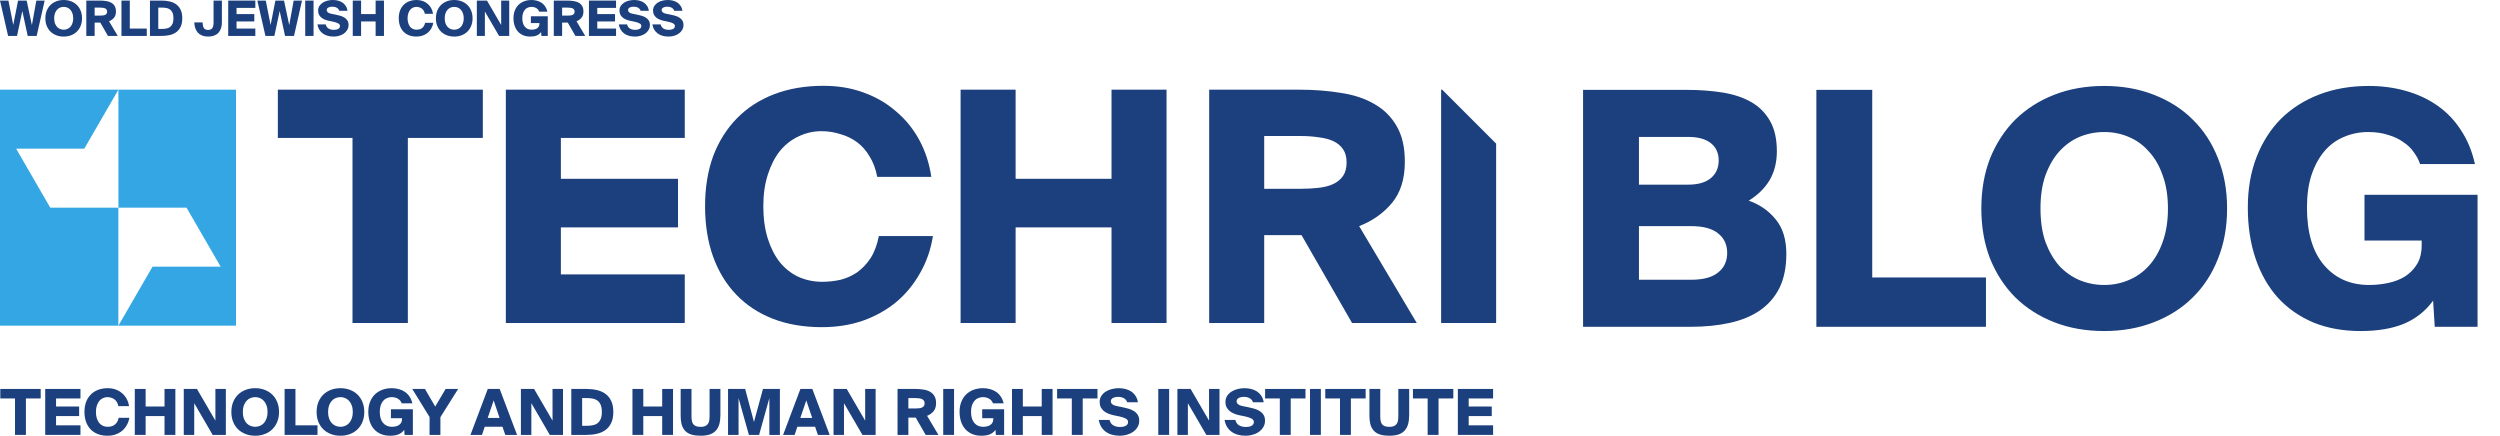
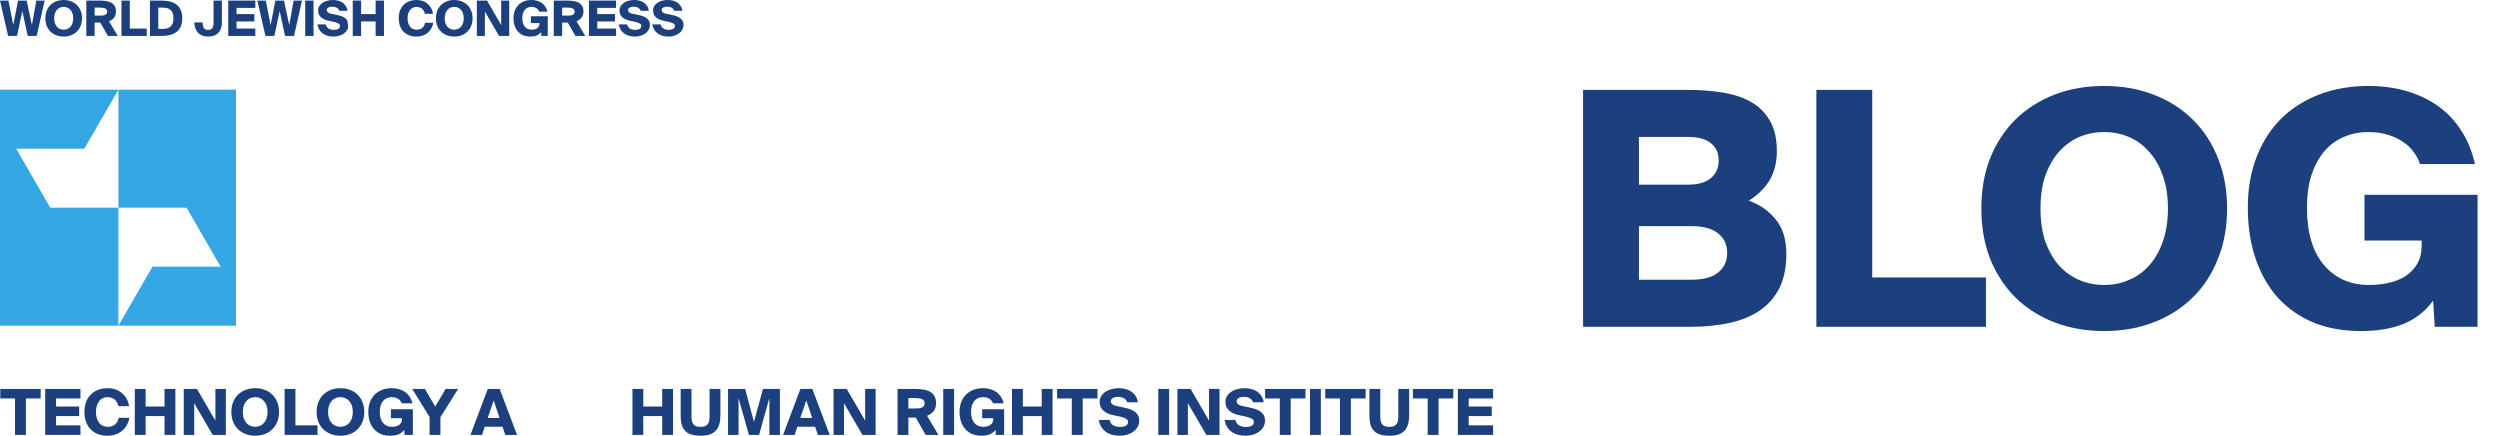
<svg xmlns="http://www.w3.org/2000/svg" width="459" height="80" viewBox="0 0 459 80" fill="none">
  <path d="M123.785 1.988C123.708 1.743 123.556 1.555 123.329 1.423C123.108 1.292 122.833 1.227 122.505 1.227C122.207 1.227 121.959 1.28 121.762 1.388C121.571 1.495 121.475 1.65 121.475 1.853C121.475 2.014 121.544 2.152 121.681 2.265C121.819 2.378 122.001 2.459 122.228 2.507L123.114 2.686C123.376 2.74 123.648 2.805 123.929 2.883C124.209 2.96 124.463 3.068 124.69 3.205C124.922 3.342 125.113 3.521 125.263 3.742C125.412 3.963 125.486 4.244 125.486 4.584C125.486 4.924 125.406 5.228 125.245 5.497C125.089 5.76 124.884 5.981 124.627 6.16C124.376 6.339 124.087 6.476 123.758 6.571C123.436 6.667 123.105 6.715 122.765 6.715C121.929 6.715 121.252 6.521 120.732 6.133C120.213 5.739 119.894 5.19 119.774 4.485H121.296C121.38 4.826 121.55 5.076 121.807 5.237C122.069 5.399 122.401 5.479 122.801 5.479C122.932 5.479 123.063 5.467 123.194 5.443C123.326 5.419 123.445 5.381 123.553 5.327C123.66 5.273 123.747 5.202 123.812 5.112C123.878 5.023 123.911 4.909 123.911 4.772C123.911 4.563 123.797 4.402 123.57 4.288C123.35 4.169 123.06 4.071 122.702 3.993L121.914 3.832C121.652 3.778 121.398 3.703 121.153 3.608C120.908 3.513 120.694 3.39 120.509 3.241C120.324 3.092 120.174 2.913 120.061 2.704C119.953 2.489 119.9 2.235 119.9 1.943C119.9 1.615 119.98 1.328 120.142 1.083C120.303 0.839 120.512 0.636 120.768 0.475C121.025 0.313 121.314 0.194 121.637 0.116C121.959 0.039 122.278 0 122.595 0C122.911 0 123.218 0.036 123.517 0.107C123.821 0.179 124.096 0.295 124.34 0.457C124.585 0.618 124.791 0.824 124.958 1.074C125.131 1.325 125.245 1.629 125.298 1.988H123.785Z" fill="#1C407D" />
  <path d="M117.622 1.988C117.545 1.743 117.392 1.555 117.166 1.423C116.945 1.292 116.67 1.227 116.342 1.227C116.043 1.227 115.796 1.28 115.599 1.388C115.408 1.495 115.312 1.65 115.312 1.853C115.312 2.014 115.381 2.152 115.518 2.265C115.655 2.378 115.838 2.459 116.064 2.507L116.951 2.686C117.213 2.74 117.485 2.805 117.765 2.883C118.046 2.96 118.3 3.068 118.526 3.205C118.759 3.342 118.95 3.521 119.099 3.742C119.249 3.963 119.323 4.244 119.323 4.584C119.323 4.924 119.243 5.228 119.081 5.497C118.926 5.76 118.72 5.981 118.464 6.16C118.213 6.339 117.924 6.476 117.595 6.571C117.273 6.667 116.942 6.715 116.602 6.715C115.766 6.715 115.088 6.521 114.569 6.133C114.05 5.739 113.731 5.19 113.611 4.485H115.133C115.217 4.826 115.387 5.076 115.644 5.237C115.906 5.399 116.237 5.479 116.637 5.479C116.769 5.479 116.9 5.467 117.031 5.443C117.163 5.419 117.282 5.381 117.389 5.327C117.497 5.273 117.583 5.202 117.649 5.112C117.715 5.023 117.747 4.909 117.747 4.772C117.747 4.563 117.634 4.402 117.407 4.288C117.186 4.169 116.897 4.071 116.539 3.993L115.751 3.832C115.488 3.778 115.235 3.703 114.99 3.608C114.745 3.513 114.53 3.39 114.345 3.241C114.16 3.092 114.011 2.913 113.898 2.704C113.79 2.489 113.737 2.235 113.737 1.943C113.737 1.615 113.817 1.328 113.978 1.083C114.139 0.839 114.348 0.636 114.605 0.475C114.862 0.313 115.151 0.194 115.473 0.116C115.796 0.039 116.115 0 116.431 0C116.748 0 117.055 0.036 117.354 0.107C117.658 0.179 117.933 0.295 118.177 0.457C118.422 0.618 118.628 0.824 118.795 1.074C118.968 1.325 119.081 1.629 119.135 1.988H117.622Z" fill="#1C407D" />
  <path d="M108.129 0.107H113.107V1.45H109.66V2.587H112.919V3.939H109.66V5.246H113.107V6.598H108.129V0.107Z" fill="#1C407D" />
  <path d="M104.245 4.154H103.206V6.598H101.675V0.107H104.173C104.591 0.107 104.979 0.137 105.337 0.197C105.701 0.251 106.015 0.355 106.277 0.51C106.54 0.66 106.746 0.865 106.895 1.128C107.044 1.385 107.119 1.713 107.119 2.113C107.119 2.59 106.999 2.972 106.761 3.259C106.522 3.545 106.218 3.76 105.848 3.903L107.45 6.598H105.651L104.245 4.154ZM103.206 1.397V2.865H104.218C104.397 2.865 104.564 2.856 104.719 2.838C104.881 2.82 105.018 2.784 105.131 2.731C105.245 2.677 105.334 2.602 105.4 2.507C105.466 2.411 105.498 2.286 105.498 2.131C105.498 1.982 105.466 1.859 105.4 1.764C105.334 1.668 105.245 1.594 105.131 1.54C105.018 1.486 104.881 1.45 104.719 1.432C104.564 1.409 104.397 1.397 104.218 1.397H103.206Z" fill="#1C407D" />
  <path d="M97.588 0C97.946 0 98.283 0.045 98.6 0.134C98.922 0.224 99.211 0.358 99.468 0.537C99.725 0.716 99.939 0.94 100.113 1.209C100.292 1.477 100.42 1.788 100.498 2.14H98.993C98.958 2.026 98.901 1.919 98.823 1.817C98.752 1.71 98.656 1.617 98.537 1.54C98.423 1.456 98.286 1.391 98.125 1.343C97.964 1.289 97.779 1.262 97.57 1.262C97.337 1.262 97.116 1.307 96.907 1.397C96.704 1.48 96.528 1.609 96.379 1.782C96.23 1.955 96.111 2.173 96.021 2.435C95.938 2.692 95.896 2.99 95.896 3.33C95.896 4.017 96.051 4.542 96.361 4.906C96.672 5.27 97.084 5.452 97.597 5.452C97.776 5.452 97.949 5.434 98.116 5.399C98.289 5.363 98.444 5.303 98.582 5.22C98.719 5.13 98.829 5.017 98.913 4.879C98.996 4.742 99.038 4.569 99.038 4.36V4.235H97.472V2.981H100.569V6.598H99.396L99.352 5.882C99.143 6.169 98.874 6.38 98.546 6.518C98.224 6.649 97.83 6.715 97.364 6.715C96.886 6.715 96.457 6.637 96.075 6.482C95.693 6.321 95.368 6.094 95.099 5.801C94.836 5.509 94.633 5.154 94.49 4.736C94.347 4.318 94.275 3.85 94.275 3.33C94.275 2.817 94.356 2.355 94.517 1.943C94.678 1.531 94.902 1.182 95.189 0.895C95.481 0.609 95.83 0.388 96.236 0.233C96.642 0.078 97.093 0 97.588 0Z" fill="#1C407D" />
  <path d="M91.63 6.598L89.025 2.122V6.598H87.548V0.107H89.41L92.015 4.584V0.107H93.493V6.598H91.63Z" fill="#1C407D" />
  <path d="M81.651 3.357C81.651 3.703 81.696 4.008 81.785 4.271C81.881 4.527 82.006 4.745 82.161 4.924C82.322 5.097 82.507 5.228 82.716 5.318C82.931 5.408 83.158 5.452 83.397 5.452C83.635 5.452 83.859 5.408 84.068 5.318C84.283 5.228 84.468 5.097 84.623 4.924C84.784 4.745 84.91 4.527 84.999 4.271C85.095 4.008 85.143 3.703 85.143 3.357C85.143 3.011 85.095 2.71 84.999 2.453C84.91 2.19 84.784 1.973 84.623 1.8C84.468 1.62 84.283 1.486 84.068 1.397C83.859 1.307 83.635 1.262 83.397 1.262C83.158 1.262 82.931 1.307 82.716 1.397C82.507 1.486 82.322 1.62 82.161 1.8C82.006 1.973 81.881 2.19 81.785 2.453C81.696 2.71 81.651 3.011 81.651 3.357ZM86.763 3.357C86.763 3.865 86.68 4.324 86.512 4.736C86.351 5.148 86.121 5.5 85.823 5.792C85.531 6.085 85.175 6.312 84.758 6.473C84.346 6.634 83.892 6.715 83.397 6.715C82.895 6.715 82.439 6.634 82.027 6.473C81.615 6.312 81.26 6.085 80.962 5.792C80.669 5.5 80.439 5.148 80.272 4.736C80.111 4.324 80.031 3.865 80.031 3.357C80.031 2.85 80.111 2.39 80.272 1.979C80.439 1.567 80.669 1.215 80.962 0.922C81.26 0.63 81.615 0.403 82.027 0.242C82.439 0.081 82.895 0 83.397 0C83.892 0 84.346 0.081 84.758 0.242C85.175 0.403 85.531 0.63 85.823 0.922C86.121 1.215 86.351 1.567 86.512 1.979C86.68 2.39 86.763 2.85 86.763 3.357Z" fill="#1C407D" />
  <path d="M79.55 4.181C79.491 4.557 79.371 4.9 79.192 5.211C79.019 5.521 78.799 5.79 78.53 6.016C78.261 6.237 77.951 6.41 77.599 6.536C77.253 6.655 76.874 6.715 76.462 6.715C75.954 6.715 75.501 6.637 75.101 6.482C74.701 6.327 74.361 6.103 74.08 5.81C73.8 5.518 73.585 5.166 73.436 4.754C73.287 4.336 73.212 3.868 73.212 3.348C73.212 2.835 73.287 2.373 73.436 1.961C73.591 1.549 73.812 1.197 74.098 0.904C74.385 0.612 74.731 0.388 75.137 0.233C75.543 0.078 75.999 0 76.507 0C76.912 0 77.285 0.063 77.626 0.188C77.972 0.313 78.273 0.489 78.53 0.716C78.793 0.937 79.007 1.203 79.174 1.513C79.342 1.823 79.452 2.164 79.506 2.534H78.002C77.96 2.313 77.888 2.122 77.787 1.961C77.691 1.8 77.575 1.668 77.438 1.567C77.3 1.465 77.145 1.391 76.972 1.343C76.805 1.289 76.632 1.262 76.453 1.262C76.226 1.262 76.014 1.31 75.817 1.406C75.62 1.495 75.447 1.629 75.298 1.808C75.155 1.988 75.041 2.208 74.958 2.471C74.874 2.728 74.832 3.02 74.832 3.348C74.832 3.689 74.874 3.99 74.958 4.253C75.041 4.515 75.155 4.736 75.298 4.915C75.447 5.094 75.62 5.228 75.817 5.318C76.02 5.408 76.238 5.452 76.471 5.452C76.638 5.452 76.805 5.434 76.972 5.399C77.139 5.357 77.294 5.288 77.438 5.193C77.581 5.091 77.706 4.96 77.814 4.799C77.921 4.632 77.999 4.426 78.046 4.181H79.55Z" fill="#1C407D" />
  <path d="M70.496 0.107V6.598H68.965V3.939H66.297V6.598H64.766V0.107H66.297V2.587H68.965V0.107H70.496Z" fill="#1C407D" />
-   <path d="M62.292 1.988C62.215 1.743 62.062 1.555 61.836 1.423C61.615 1.292 61.34 1.227 61.012 1.227C60.714 1.227 60.466 1.28 60.269 1.388C60.078 1.495 59.982 1.65 59.982 1.853C59.982 2.014 60.051 2.152 60.188 2.265C60.325 2.378 60.508 2.459 60.734 2.507L61.621 2.686C61.883 2.74 62.155 2.805 62.435 2.883C62.716 2.96 62.97 3.068 63.196 3.205C63.429 3.342 63.62 3.521 63.769 3.742C63.919 3.963 63.993 4.244 63.993 4.584C63.993 4.924 63.913 5.228 63.752 5.497C63.596 5.76 63.39 5.981 63.134 6.16C62.883 6.339 62.594 6.476 62.265 6.571C61.943 6.667 61.612 6.715 61.272 6.715C60.436 6.715 59.758 6.521 59.239 6.133C58.72 5.739 58.401 5.19 58.281 4.485H59.803C59.887 4.826 60.057 5.076 60.314 5.237C60.576 5.399 60.907 5.479 61.307 5.479C61.439 5.479 61.57 5.467 61.701 5.443C61.833 5.419 61.952 5.381 62.059 5.327C62.167 5.273 62.253 5.202 62.319 5.112C62.385 5.023 62.417 4.909 62.417 4.772C62.417 4.563 62.304 4.402 62.077 4.288C61.856 4.169 61.567 4.071 61.209 3.993L60.421 3.832C60.158 3.778 59.905 3.703 59.66 3.608C59.415 3.513 59.2 3.39 59.015 3.241C58.83 3.092 58.681 2.913 58.568 2.704C58.46 2.489 58.407 2.235 58.407 1.943C58.407 1.615 58.487 1.328 58.648 1.083C58.809 0.839 59.018 0.636 59.275 0.475C59.532 0.313 59.821 0.194 60.144 0.116C60.466 0.039 60.785 0 61.102 0C61.418 0 61.725 0.036 62.024 0.107C62.328 0.179 62.602 0.295 62.847 0.457C63.092 0.618 63.298 0.824 63.465 1.074C63.638 1.325 63.752 1.629 63.805 1.988H62.292Z" fill="#1C407D" />
+   <path d="M62.292 1.988C62.215 1.743 62.062 1.555 61.836 1.423C61.615 1.292 61.34 1.227 61.012 1.227C60.714 1.227 60.466 1.28 60.269 1.388C60.078 1.495 59.982 1.65 59.982 1.853C59.982 2.014 60.051 2.152 60.188 2.265C60.325 2.378 60.508 2.459 60.734 2.507L61.621 2.686C61.883 2.74 62.155 2.805 62.435 2.883C62.716 2.96 62.97 3.068 63.196 3.205C63.429 3.342 63.62 3.521 63.769 3.742C63.993 4.924 63.913 5.228 63.752 5.497C63.596 5.76 63.39 5.981 63.134 6.16C62.883 6.339 62.594 6.476 62.265 6.571C61.943 6.667 61.612 6.715 61.272 6.715C60.436 6.715 59.758 6.521 59.239 6.133C58.72 5.739 58.401 5.19 58.281 4.485H59.803C59.887 4.826 60.057 5.076 60.314 5.237C60.576 5.399 60.907 5.479 61.307 5.479C61.439 5.479 61.57 5.467 61.701 5.443C61.833 5.419 61.952 5.381 62.059 5.327C62.167 5.273 62.253 5.202 62.319 5.112C62.385 5.023 62.417 4.909 62.417 4.772C62.417 4.563 62.304 4.402 62.077 4.288C61.856 4.169 61.567 4.071 61.209 3.993L60.421 3.832C60.158 3.778 59.905 3.703 59.66 3.608C59.415 3.513 59.2 3.39 59.015 3.241C58.83 3.092 58.681 2.913 58.568 2.704C58.46 2.489 58.407 2.235 58.407 1.943C58.407 1.615 58.487 1.328 58.648 1.083C58.809 0.839 59.018 0.636 59.275 0.475C59.532 0.313 59.821 0.194 60.144 0.116C60.466 0.039 60.785 0 61.102 0C61.418 0 61.725 0.036 62.024 0.107C62.328 0.179 62.602 0.295 62.847 0.457C63.092 0.618 63.298 0.824 63.465 1.074C63.638 1.325 63.752 1.629 63.805 1.988H62.292Z" fill="#1C407D" />
  <path d="M57.568 6.598H56.037V0.107H57.568V6.598Z" fill="#1C407D" />
  <path d="M53.103 4.611L53.918 0.107H55.449L53.981 6.598H52.334L51.349 2.023L50.373 6.598H48.734L47.248 0.107H48.797L49.684 4.593L50.561 0.107H52.145L53.103 4.611Z" fill="#1C407D" />
  <path d="M41.901 0.107H46.879V1.45H43.432V2.587H46.691V3.939H43.432V5.246H46.879V6.598H41.901V0.107Z" fill="#1C407D" />
  <path d="M39.209 0.107H40.74V4.118C40.74 4.924 40.525 5.56 40.096 6.025C39.666 6.485 39.036 6.715 38.206 6.715C37.789 6.715 37.422 6.652 37.105 6.527C36.795 6.395 36.535 6.216 36.326 5.989C36.117 5.757 35.959 5.482 35.852 5.166C35.744 4.843 35.685 4.494 35.673 4.118H37.204C37.216 4.638 37.302 4.999 37.463 5.202C37.63 5.399 37.878 5.497 38.206 5.497C38.529 5.497 38.776 5.399 38.95 5.202C39.123 4.999 39.209 4.638 39.209 4.118V0.107Z" fill="#1C407D" />
  <path d="M31.846 3.348C31.846 2.919 31.786 2.575 31.667 2.319C31.547 2.062 31.389 1.865 31.192 1.728C30.995 1.591 30.765 1.501 30.503 1.459C30.246 1.418 29.977 1.397 29.697 1.397H29.061V5.309H29.697C29.977 5.309 30.246 5.288 30.503 5.246C30.765 5.205 30.995 5.115 31.192 4.978C31.389 4.835 31.547 4.635 31.667 4.378C31.786 4.121 31.846 3.778 31.846 3.348ZM29.67 0.107C30.201 0.107 30.697 0.161 31.156 0.269C31.622 0.376 32.025 0.555 32.365 0.806C32.705 1.056 32.974 1.391 33.171 1.808C33.368 2.22 33.466 2.734 33.466 3.348C33.466 3.969 33.368 4.488 33.171 4.906C32.974 5.318 32.705 5.649 32.365 5.9C32.025 6.151 31.622 6.33 31.156 6.437C30.697 6.545 30.201 6.598 29.67 6.598H27.53V0.107H29.67Z" fill="#1C407D" />
  <path d="M23.831 5.246H26.947V6.598H22.3V0.107H23.831V5.246Z" fill="#1C407D" />
  <path d="M18.416 4.154H17.377V6.598H15.846V0.107H18.344C18.762 0.107 19.15 0.137 19.508 0.197C19.872 0.251 20.186 0.355 20.448 0.51C20.711 0.66 20.917 0.865 21.066 1.128C21.215 1.385 21.29 1.713 21.29 2.113C21.29 2.59 21.17 2.972 20.932 3.259C20.693 3.545 20.389 3.76 20.018 3.903L21.621 6.598H19.821L18.416 4.154ZM17.377 1.397V2.865H18.389C18.568 2.865 18.735 2.856 18.89 2.838C19.052 2.82 19.189 2.784 19.302 2.731C19.416 2.677 19.505 2.602 19.571 2.507C19.636 2.411 19.669 2.286 19.669 2.131C19.669 1.982 19.636 1.859 19.571 1.764C19.505 1.668 19.416 1.594 19.302 1.54C19.189 1.486 19.052 1.45 18.89 1.432C18.735 1.409 18.568 1.397 18.389 1.397H17.377Z" fill="#1C407D" />
  <path d="M9.949 3.357C9.949 3.703 9.994 4.008 10.084 4.271C10.179 4.527 10.305 4.745 10.46 4.924C10.621 5.097 10.806 5.228 11.015 5.318C11.23 5.408 11.457 5.452 11.695 5.452C11.934 5.452 12.158 5.408 12.367 5.318C12.582 5.228 12.767 5.097 12.922 4.924C13.083 4.745 13.208 4.527 13.298 4.271C13.393 4.008 13.441 3.703 13.441 3.357C13.441 3.011 13.393 2.71 13.298 2.453C13.208 2.19 13.083 1.973 12.922 1.8C12.767 1.62 12.582 1.486 12.367 1.397C12.158 1.307 11.934 1.262 11.695 1.262C11.457 1.262 11.23 1.307 11.015 1.397C10.806 1.486 10.621 1.62 10.46 1.8C10.305 1.973 10.179 2.19 10.084 2.453C9.994 2.71 9.949 3.011 9.949 3.357ZM15.062 3.357C15.062 3.865 14.978 4.324 14.811 4.736C14.65 5.148 14.42 5.5 14.121 5.792C13.829 6.085 13.474 6.312 13.056 6.473C12.644 6.634 12.191 6.715 11.695 6.715C11.194 6.715 10.737 6.634 10.325 6.473C9.914 6.312 9.559 6.085 9.26 5.792C8.968 5.5 8.738 5.148 8.571 4.736C8.41 4.324 8.329 3.865 8.329 3.357C8.329 2.85 8.41 2.39 8.571 1.979C8.738 1.567 8.968 1.215 9.26 0.922C9.559 0.63 9.914 0.403 10.325 0.242C10.737 0.081 11.194 0 11.695 0C12.191 0 12.644 0.081 13.056 0.242C13.474 0.403 13.829 0.63 14.121 0.922C14.42 1.215 14.65 1.567 14.811 1.979C14.978 2.39 15.062 2.85 15.062 3.357Z" fill="#1C407D" />
  <path d="M5.855 4.611L6.67 0.107H8.201L6.733 6.598H5.085L4.1 2.023L3.125 6.598H1.486L0 0.107H1.549L2.435 4.593L3.313 0.107H4.897L5.855 4.611Z" fill="#1C407D" />
-   <path fill-rule="evenodd" clip-rule="evenodd" d="M264.786 16.463H264.588V59.3H274.691V26.368L264.786 16.463ZM171.282 43.347C170.889 45.829 170.101 48.094 168.919 50.142C167.777 52.19 166.319 53.963 164.547 55.46C162.774 56.917 160.726 58.059 158.402 58.887C156.117 59.674 153.616 60.068 150.898 60.068C147.55 60.068 144.556 59.556 141.917 58.532C139.278 57.508 137.033 56.031 135.181 54.101C133.33 52.171 131.912 49.847 130.927 47.129C129.943 44.371 129.45 41.279 129.45 37.852C129.45 34.465 129.943 31.412 130.927 28.694C131.951 25.976 133.409 23.652 135.3 21.722C137.19 19.792 139.475 18.315 142.154 17.291C144.832 16.267 147.845 15.754 151.194 15.754C153.872 15.754 156.334 16.168 158.579 16.995C160.864 17.822 162.853 18.984 164.547 20.481C166.28 21.939 167.698 23.692 168.801 25.74C169.904 27.788 170.633 30.033 170.987 32.475H161.061C160.785 31.018 160.312 29.758 159.643 28.694C159.012 27.631 158.244 26.764 157.338 26.094C156.432 25.425 155.408 24.932 154.266 24.617C153.163 24.263 152.021 24.085 150.839 24.085C149.342 24.085 147.944 24.401 146.644 25.031C145.344 25.622 144.202 26.508 143.217 27.69C142.272 28.871 141.523 30.329 140.972 32.062C140.42 33.756 140.145 35.686 140.145 37.852C140.145 40.097 140.42 42.087 140.972 43.82C141.523 45.553 142.272 47.011 143.217 48.192C144.202 49.374 145.344 50.26 146.644 50.851C147.983 51.442 149.421 51.737 150.957 51.737C152.06 51.737 153.163 51.619 154.266 51.383C155.369 51.107 156.393 50.654 157.338 50.024C158.284 49.354 159.111 48.488 159.82 47.424C160.529 46.321 161.041 44.962 161.356 43.347H171.282ZM51.012 25.326H64.72V59.3H74.882V25.326H88.649V16.463H51.012V25.326ZM125.723 16.463H92.871V59.3H125.723V50.378H102.975V41.752H124.482V32.83H102.975V25.326H125.723V16.463ZM214.178 59.3V16.463H204.075V32.83H186.467V16.463H176.364V59.3H186.467V41.752H204.075V59.3H214.178ZM238.962 43.17H232.108V59.3H222.005V16.463H238.49C241.247 16.463 243.807 16.66 246.171 17.054C248.573 17.409 250.641 18.098 252.375 19.122C254.108 20.107 255.467 21.466 256.451 23.199C257.436 24.893 257.929 27.059 257.929 29.698C257.929 32.85 257.141 35.371 255.565 37.261C253.99 39.152 251.981 40.57 249.538 41.516L260.115 59.3H248.239L238.962 43.17ZM232.108 24.972V34.662H238.785C239.967 34.662 241.07 34.603 242.094 34.484C243.157 34.366 244.063 34.13 244.812 33.775C245.56 33.421 246.151 32.928 246.584 32.298C247.017 31.668 247.234 30.841 247.234 29.817C247.234 28.832 247.017 28.024 246.584 27.394C246.151 26.764 245.56 26.272 244.812 25.917C244.063 25.563 243.157 25.326 242.094 25.208C241.07 25.05 239.967 24.972 238.785 24.972H232.108Z" fill="#1C407D" />
  <path fill-rule="evenodd" clip-rule="evenodd" d="M0 16.463H43.329V59.793H21.737L27.999 48.963L40.513 48.963L34.251 38.133L34.254 38.129H21.741V16.468L21.738 16.464L15.476 27.294H2.962L9.224 38.124L9.221 38.129H21.731V59.784L21.736 59.793H0V16.463Z" fill="#33A6E3" />
  <path d="M267.661 71.411H274.132V73.156H269.651V74.635H273.887V76.392H269.651V78.091H274.132V79.849H267.661V71.411Z" fill="#1C407D" />
  <path d="M262.115 73.156H259.415V71.411H266.829V73.156H264.117V79.849H262.115V73.156Z" fill="#1C407D" />
  <path d="M253.417 71.411V76.45C253.417 76.761 253.44 77.036 253.487 77.276C253.534 77.509 253.615 77.707 253.731 77.87C253.856 78.033 254.026 78.157 254.244 78.243C254.461 78.328 254.744 78.371 255.093 78.371C255.442 78.371 255.722 78.324 255.931 78.231C256.148 78.13 256.315 77.994 256.432 77.824C256.556 77.645 256.637 77.432 256.676 77.183C256.715 76.927 256.734 76.644 256.734 76.334V71.411H258.724V76.171C258.724 76.823 258.658 77.389 258.527 77.87C258.395 78.343 258.181 78.739 257.886 79.057C257.599 79.375 257.227 79.612 256.769 79.767C256.311 79.922 255.753 80 255.093 80C254.465 80 253.918 79.934 253.452 79.802C252.994 79.67 252.614 79.457 252.312 79.162C252.009 78.867 251.784 78.483 251.636 78.01C251.497 77.529 251.427 76.939 251.427 76.241V71.411H253.417Z" fill="#1C407D" />
  <path d="M246.021 73.156H243.321V71.411H250.735V73.156H248.023V79.849H246.021V73.156Z" fill="#1C407D" />
  <path d="M242.509 79.849H240.519V71.411H242.509V79.849Z" fill="#1C407D" />
  <path d="M234.974 73.156H232.273V71.411H239.687V73.156H236.975V79.849H234.974V73.156Z" fill="#1C407D" />
  <path d="M230.046 73.855C229.945 73.537 229.747 73.292 229.452 73.121C229.165 72.951 228.808 72.865 228.381 72.865C227.993 72.865 227.671 72.935 227.415 73.075C227.167 73.215 227.043 73.416 227.043 73.68C227.043 73.89 227.132 74.068 227.311 74.216C227.489 74.363 227.726 74.468 228.02 74.53L229.173 74.763C229.514 74.832 229.867 74.918 230.232 75.019C230.596 75.12 230.926 75.259 231.221 75.438C231.524 75.616 231.772 75.849 231.966 76.136C232.16 76.423 232.257 76.788 232.257 77.23C232.257 77.672 232.152 78.068 231.943 78.417C231.741 78.758 231.473 79.046 231.14 79.278C230.814 79.511 230.437 79.69 230.011 79.814C229.592 79.938 229.161 80 228.719 80C227.633 80 226.752 79.748 226.077 79.243C225.402 78.731 224.987 78.017 224.831 77.102H226.81C226.919 77.544 227.14 77.87 227.473 78.08C227.815 78.289 228.245 78.394 228.765 78.394C228.936 78.394 229.107 78.378 229.277 78.347C229.448 78.316 229.603 78.266 229.743 78.196C229.883 78.126 229.995 78.033 230.081 77.917C230.166 77.8 230.209 77.653 230.209 77.474C230.209 77.203 230.061 76.993 229.766 76.846C229.479 76.691 229.103 76.563 228.637 76.462L227.613 76.252C227.272 76.183 226.942 76.085 226.624 75.961C226.306 75.837 226.026 75.678 225.786 75.484C225.545 75.29 225.351 75.057 225.204 74.786C225.064 74.507 224.994 74.177 224.994 73.797C224.994 73.37 225.099 72.997 225.309 72.679C225.518 72.361 225.79 72.097 226.123 71.888C226.457 71.678 226.833 71.523 227.252 71.422C227.671 71.321 228.086 71.271 228.498 71.271C228.909 71.271 229.308 71.317 229.696 71.411C230.092 71.504 230.449 71.655 230.767 71.865C231.085 72.074 231.353 72.342 231.57 72.668C231.795 72.993 231.943 73.389 232.013 73.855H230.046Z" fill="#1C407D" />
  <path d="M221.48 79.849L218.094 74.029V79.849H216.173V71.411H218.594L221.981 77.23V71.411H223.901V79.849H221.48Z" fill="#1C407D" />
  <path d="M214.651 79.849H212.661V71.411H214.651V79.849Z" fill="#1C407D" />
  <path d="M206.95 73.855C206.849 73.537 206.651 73.292 206.356 73.121C206.069 72.951 205.712 72.865 205.286 72.865C204.898 72.865 204.576 72.935 204.32 73.075C204.071 73.215 203.947 73.416 203.947 73.68C203.947 73.89 204.037 74.068 204.215 74.216C204.393 74.363 204.63 74.468 204.925 74.53L206.077 74.763C206.419 74.832 206.772 74.918 207.136 75.019C207.501 75.12 207.831 75.259 208.126 75.438C208.428 75.616 208.676 75.849 208.87 76.136C209.064 76.423 209.161 76.788 209.161 77.23C209.161 77.672 209.057 78.068 208.847 78.417C208.645 78.758 208.378 79.046 208.044 79.278C207.718 79.511 207.342 79.69 206.915 79.814C206.496 79.938 206.066 80 205.623 80C204.537 80 203.656 79.748 202.981 79.243C202.306 78.731 201.891 78.017 201.736 77.102H203.714C203.823 77.544 204.044 77.87 204.378 78.08C204.719 78.289 205.15 78.394 205.67 78.394C205.84 78.394 206.011 78.378 206.182 78.347C206.353 78.316 206.508 78.266 206.647 78.196C206.787 78.126 206.9 78.033 206.985 77.917C207.07 77.8 207.113 77.653 207.113 77.474C207.113 77.203 206.966 76.993 206.671 76.846C206.384 76.691 206.007 76.563 205.542 76.462L204.518 76.252C204.176 76.183 203.846 76.085 203.528 75.961C203.21 75.837 202.931 75.678 202.69 75.484C202.45 75.29 202.256 75.057 202.108 74.786C201.969 74.507 201.899 74.177 201.899 73.797C201.899 73.37 202.004 72.997 202.213 72.679C202.423 72.361 202.694 72.097 203.028 71.888C203.361 71.678 203.738 71.523 204.157 71.422C204.576 71.321 204.991 71.271 205.402 71.271C205.813 71.271 206.213 71.317 206.601 71.411C206.997 71.504 207.354 71.655 207.672 71.865C207.99 72.074 208.257 72.342 208.475 72.668C208.7 72.993 208.847 73.389 208.917 73.855H206.95Z" fill="#1C407D" />
  <path d="M196.784 73.156H194.084V71.411H201.498V73.156H198.786V79.849H196.784V73.156Z" fill="#1C407D" />
  <path d="M193.252 71.411V79.849H191.262V76.392H187.794V79.849H185.803V71.411H187.794V74.635H191.262V71.411H193.252Z" fill="#1C407D" />
  <path d="M180.482 71.271C180.948 71.271 181.386 71.329 181.797 71.446C182.216 71.562 182.593 71.737 182.926 71.969C183.26 72.202 183.539 72.493 183.764 72.842C183.997 73.191 184.164 73.595 184.265 74.053H182.309C182.263 73.905 182.189 73.766 182.088 73.634C181.995 73.494 181.871 73.374 181.716 73.273C181.568 73.164 181.39 73.079 181.181 73.017C180.971 72.947 180.73 72.912 180.459 72.912C180.156 72.912 179.869 72.97 179.598 73.087C179.334 73.195 179.105 73.362 178.911 73.587C178.717 73.812 178.562 74.095 178.445 74.437C178.337 74.77 178.283 75.158 178.283 75.601C178.283 76.493 178.484 77.176 178.888 77.649C179.291 78.122 179.827 78.359 180.494 78.359C180.727 78.359 180.952 78.336 181.169 78.289C181.394 78.243 181.596 78.165 181.774 78.056C181.953 77.94 182.096 77.793 182.205 77.614C182.313 77.436 182.368 77.211 182.368 76.939V76.776H180.331V75.147H184.358V79.849H182.833L182.775 78.918C182.503 79.29 182.154 79.566 181.728 79.744C181.309 79.915 180.796 80 180.191 80C179.571 80 179.012 79.899 178.515 79.697C178.019 79.488 177.596 79.193 177.247 78.813C176.905 78.433 176.641 77.971 176.455 77.428C176.269 76.885 176.176 76.276 176.176 75.601C176.176 74.933 176.281 74.332 176.49 73.797C176.7 73.261 176.991 72.807 177.363 72.435C177.743 72.062 178.197 71.775 178.725 71.574C179.252 71.372 179.838 71.271 180.482 71.271Z" fill="#1C407D" />
  <path d="M175.166 79.849H173.176V71.411H175.166V79.849Z" fill="#1C407D" />
  <path d="M168.128 76.671H166.778V79.849H164.788V71.411H168.035C168.578 71.411 169.083 71.449 169.548 71.527C170.021 71.597 170.429 71.733 170.77 71.934C171.112 72.128 171.379 72.396 171.573 72.737C171.767 73.071 171.864 73.498 171.864 74.018C171.864 74.638 171.709 75.135 171.399 75.507C171.088 75.88 170.693 76.159 170.212 76.345L172.295 79.849H169.955L168.128 76.671ZM166.778 73.087V74.995H168.093C168.326 74.995 168.543 74.984 168.745 74.96C168.955 74.937 169.133 74.891 169.28 74.821C169.428 74.751 169.544 74.654 169.63 74.53C169.715 74.406 169.758 74.243 169.758 74.041C169.758 73.847 169.715 73.688 169.63 73.564C169.544 73.44 169.428 73.343 169.28 73.273C169.133 73.203 168.955 73.156 168.745 73.133C168.543 73.102 168.326 73.087 168.093 73.087H166.778Z" fill="#1C407D" />
  <path d="M158.343 79.849L154.956 74.029V79.849H153.036V71.411H155.456L158.843 77.23V71.411H160.764V79.849H158.343Z" fill="#1C407D" />
  <path d="M146.953 71.411H149.141L152.33 79.849H150.165L149.653 78.347H146.394L145.894 79.849H143.776L146.953 71.411ZM146.941 76.73H149.118L148.035 73.517L146.941 76.73Z" fill="#1C407D" />
  <path d="M137.497 79.849L135.6 73.098V79.849H133.668V71.411H136.81L138.428 77.463L140.081 71.411H143.188V79.849H141.256V73.087L139.371 79.849H137.497Z" fill="#1C407D" />
  <path d="M126.96 71.411V76.45C126.96 76.761 126.983 77.036 127.03 77.276C127.076 77.509 127.158 77.707 127.274 77.87C127.398 78.033 127.569 78.157 127.786 78.243C128.004 78.328 128.287 78.371 128.636 78.371C128.985 78.371 129.264 78.324 129.474 78.231C129.691 78.13 129.858 77.994 129.974 77.824C130.099 77.645 130.18 77.432 130.219 77.183C130.258 76.927 130.277 76.644 130.277 76.334V71.411H132.267V76.171C132.267 76.823 132.201 77.389 132.069 77.87C131.938 78.343 131.724 78.739 131.429 79.057C131.142 79.375 130.77 79.612 130.312 79.767C129.854 79.922 129.296 80 128.636 80C128.008 80 127.461 79.934 126.995 79.802C126.537 79.67 126.157 79.457 125.854 79.162C125.552 78.867 125.327 78.483 125.179 78.01C125.04 77.529 124.97 76.939 124.97 76.241V71.411H126.96Z" fill="#1C407D" />
  <path d="M123.568 71.411V79.849H121.578V76.392H118.109V79.849H116.119V71.411H118.109V74.635H121.578V71.411H123.568Z" fill="#1C407D" />
-   <path d="M110.499 75.624C110.499 75.065 110.422 74.619 110.267 74.285C110.111 73.952 109.906 73.696 109.65 73.517C109.394 73.339 109.095 73.222 108.754 73.168C108.42 73.114 108.071 73.087 107.706 73.087H106.88V78.173H107.706C108.071 78.173 108.42 78.146 108.754 78.091C109.095 78.037 109.394 77.921 109.65 77.742C109.906 77.556 110.111 77.296 110.267 76.962C110.422 76.629 110.499 76.183 110.499 75.624ZM107.671 71.411C108.362 71.411 109.006 71.481 109.603 71.62C110.208 71.76 110.732 71.993 111.174 72.319C111.617 72.644 111.966 73.079 112.222 73.622C112.478 74.157 112.606 74.825 112.606 75.624C112.606 76.431 112.478 77.106 112.222 77.649C111.966 78.184 111.617 78.615 111.174 78.941C110.732 79.267 110.208 79.499 109.603 79.639C109.006 79.779 108.362 79.849 107.671 79.849H104.89V71.411H107.671Z" fill="#1C407D" />
-   <path d="M100.945 79.849L97.558 74.029V79.849H95.638V71.411H98.058L101.445 77.23V71.411H103.366V79.849H100.945Z" fill="#1C407D" />
  <path d="M89.555 71.411H91.743L94.932 79.849H92.767L92.255 78.347H88.996L88.496 79.849H86.378L89.555 71.411ZM89.543 76.73H91.72L90.638 73.517L89.543 76.73Z" fill="#1C407D" />
  <path d="M78.019 71.411L79.904 74.646L81.813 71.411H84.117L80.858 76.59V79.849H78.868V76.567L75.691 71.411H78.019Z" fill="#1C407D" />
  <path d="M71.926 71.271C72.392 71.271 72.83 71.329 73.242 71.446C73.66 71.562 74.037 71.737 74.371 71.969C74.704 72.202 74.984 72.493 75.209 72.842C75.441 73.191 75.608 73.595 75.709 74.053H73.754C73.707 73.905 73.633 73.766 73.532 73.634C73.439 73.494 73.315 73.374 73.16 73.273C73.013 73.164 72.834 73.079 72.625 73.017C72.415 72.947 72.175 72.912 71.903 72.912C71.6 72.912 71.313 72.97 71.042 73.087C70.778 73.195 70.549 73.362 70.355 73.587C70.161 73.812 70.006 74.095 69.89 74.437C69.781 74.77 69.727 75.158 69.727 75.601C69.727 76.493 69.928 77.176 70.332 77.649C70.735 78.122 71.271 78.359 71.938 78.359C72.171 78.359 72.396 78.336 72.613 78.289C72.838 78.243 73.04 78.165 73.218 78.056C73.397 77.94 73.54 77.793 73.649 77.614C73.757 77.436 73.812 77.211 73.812 76.939V76.776H71.775V75.147H75.802V79.849H74.277L74.219 78.918C73.948 79.29 73.599 79.566 73.172 79.744C72.753 79.915 72.241 80 71.635 80C71.015 80 70.456 79.899 69.959 79.697C69.463 79.488 69.04 79.193 68.691 78.813C68.349 78.433 68.086 77.971 67.899 77.428C67.713 76.885 67.62 76.276 67.62 75.601C67.62 74.933 67.725 74.332 67.934 73.797C68.144 73.261 68.435 72.807 68.807 72.435C69.187 72.062 69.641 71.775 70.169 71.574C70.697 71.372 71.282 71.271 71.926 71.271Z" fill="#1C407D" />
  <path d="M60.236 75.635C60.236 76.085 60.294 76.481 60.411 76.823C60.535 77.156 60.698 77.439 60.9 77.672C61.109 77.897 61.35 78.068 61.621 78.184C61.901 78.301 62.195 78.359 62.506 78.359C62.816 78.359 63.107 78.301 63.379 78.184C63.658 78.068 63.898 77.897 64.1 77.672C64.31 77.439 64.473 77.156 64.589 76.823C64.713 76.481 64.775 76.085 64.775 75.635C64.775 75.186 64.713 74.794 64.589 74.46C64.473 74.119 64.31 73.835 64.1 73.61C63.898 73.378 63.658 73.203 63.379 73.087C63.107 72.97 62.816 72.912 62.506 72.912C62.195 72.912 61.901 72.97 61.621 73.087C61.35 73.203 61.109 73.378 60.9 73.61C60.698 73.835 60.535 74.119 60.411 74.46C60.294 74.794 60.236 75.186 60.236 75.635ZM66.882 75.635C66.882 76.295 66.773 76.892 66.556 77.428C66.346 77.963 66.048 78.421 65.66 78.801C65.279 79.181 64.818 79.476 64.275 79.686C63.739 79.895 63.15 80 62.506 80C61.854 80 61.26 79.895 60.725 79.686C60.19 79.476 59.728 79.181 59.34 78.801C58.96 78.421 58.661 77.963 58.444 77.428C58.234 76.892 58.13 76.295 58.13 75.635C58.13 74.976 58.234 74.379 58.444 73.843C58.661 73.308 58.96 72.85 59.34 72.47C59.728 72.09 60.19 71.795 60.725 71.585C61.26 71.376 61.854 71.271 62.506 71.271C63.15 71.271 63.739 71.376 64.275 71.585C64.818 71.795 65.279 72.09 65.66 72.47C66.048 72.85 66.346 73.308 66.556 73.843C66.773 74.379 66.882 74.976 66.882 75.635Z" fill="#1C407D" />
  <path d="M54.244 78.091H58.294V79.849H52.254V71.411H54.244V78.091Z" fill="#1C407D" />
  <path d="M44.585 75.635C44.585 76.085 44.643 76.481 44.76 76.823C44.884 77.156 45.047 77.439 45.249 77.672C45.458 77.897 45.699 78.068 45.97 78.184C46.25 78.301 46.544 78.359 46.855 78.359C47.165 78.359 47.456 78.301 47.728 78.184C48.007 78.068 48.248 77.897 48.449 77.672C48.659 77.439 48.822 77.156 48.938 76.823C49.062 76.481 49.124 76.085 49.124 75.635C49.124 75.186 49.062 74.794 48.938 74.46C48.822 74.119 48.659 73.835 48.449 73.61C48.248 73.378 48.007 73.203 47.728 73.087C47.456 72.97 47.165 72.912 46.855 72.912C46.544 72.912 46.25 72.97 45.97 73.087C45.699 73.203 45.458 73.378 45.249 73.61C45.047 73.835 44.884 74.119 44.76 74.46C44.643 74.794 44.585 75.186 44.585 75.635ZM51.231 75.635C51.231 76.295 51.122 76.892 50.905 77.428C50.696 77.963 50.397 78.421 50.009 78.801C49.629 79.181 49.167 79.476 48.624 79.686C48.089 79.895 47.499 80 46.855 80C46.203 80 45.609 79.895 45.074 79.686C44.539 79.476 44.077 79.181 43.689 78.801C43.309 78.421 43.01 77.963 42.793 77.428C42.583 76.892 42.479 76.295 42.479 75.635C42.479 74.976 42.583 74.379 42.793 73.843C43.01 73.308 43.309 72.85 43.689 72.47C44.077 72.09 44.539 71.795 45.074 71.585C45.609 71.376 46.203 71.271 46.855 71.271C47.499 71.271 48.089 71.376 48.624 71.585C49.167 71.795 49.629 72.09 50.009 72.47C50.397 72.85 50.696 73.308 50.905 73.843C51.122 74.379 51.231 74.976 51.231 75.635Z" fill="#1C407D" />
  <path d="M39.046 79.849L35.659 74.029V79.849H33.739V71.411H36.16L39.547 77.23V71.411H41.467V79.849H39.046Z" fill="#1C407D" />
  <path d="M32.197 71.411V79.849H30.207V76.392H26.739V79.849H24.748V71.411H26.739V74.635H30.207V71.411H32.197Z" fill="#1C407D" />
  <path d="M23.747 76.706C23.67 77.195 23.515 77.641 23.282 78.045C23.057 78.448 22.77 78.797 22.421 79.092C22.072 79.379 21.668 79.604 21.21 79.767C20.76 79.922 20.268 80 19.732 80C19.073 80 18.483 79.899 17.963 79.697C17.443 79.496 17.001 79.205 16.636 78.825C16.272 78.444 15.992 77.987 15.798 77.451C15.604 76.908 15.507 76.299 15.507 75.624C15.507 74.957 15.604 74.355 15.798 73.82C16 73.284 16.287 72.827 16.66 72.447C17.032 72.066 17.482 71.775 18.01 71.574C18.537 71.372 19.131 71.271 19.79 71.271C20.318 71.271 20.803 71.352 21.245 71.515C21.695 71.678 22.087 71.907 22.421 72.202C22.762 72.489 23.041 72.834 23.259 73.238C23.476 73.641 23.619 74.084 23.689 74.565H21.734C21.68 74.278 21.587 74.029 21.455 73.82C21.331 73.61 21.179 73.44 21.001 73.308C20.822 73.176 20.621 73.079 20.396 73.017C20.178 72.947 19.953 72.912 19.721 72.912C19.426 72.912 19.15 72.974 18.894 73.098C18.638 73.215 18.413 73.389 18.219 73.622C18.033 73.855 17.886 74.142 17.777 74.483C17.668 74.817 17.614 75.197 17.614 75.624C17.614 76.066 17.668 76.458 17.777 76.799C17.886 77.141 18.033 77.428 18.219 77.661C18.413 77.893 18.638 78.068 18.894 78.184C19.158 78.301 19.441 78.359 19.744 78.359C19.961 78.359 20.178 78.336 20.396 78.289C20.613 78.235 20.815 78.146 21.001 78.021C21.187 77.889 21.35 77.719 21.49 77.509C21.629 77.292 21.73 77.024 21.792 76.706H23.747Z" fill="#1C407D" />
  <path d="M8.302 71.411H14.773V73.156H10.292V74.635H14.529V76.392H10.292V78.091H14.773V79.849H8.302V71.411Z" fill="#1C407D" />
  <path d="M2.757 73.156H0.056V71.411H7.47V73.156H4.758V79.849H2.757V73.156Z" fill="#1C407D" />
  <path d="M290.651 16.5H309.611C312.011 16.5 314.211 16.66 316.211 16.98C318.251 17.3 320.011 17.88 321.491 18.72C322.971 19.56 324.131 20.72 324.971 22.2C325.811 23.64 326.231 25.5 326.231 27.78C326.231 29.78 325.791 31.54 324.911 33.06C324.031 34.54 322.751 35.8 321.071 36.84C323.111 37.56 324.771 38.72 326.051 40.32C327.331 41.88 327.971 43.98 327.971 46.62C327.971 49.06 327.551 51.14 326.711 52.86C325.871 54.54 324.671 55.92 323.111 57C321.591 58.04 319.751 58.8 317.591 59.28C315.431 59.76 313.031 60 310.391 60H290.651V16.5ZM300.911 51.36H310.511C312.711 51.36 314.351 50.92 315.431 50.04C316.551 49.16 317.111 47.96 317.111 46.44C317.111 44.92 316.551 43.72 315.431 42.84C314.351 41.96 312.711 41.52 310.511 41.52H300.911V51.36ZM300.911 33.9H309.971C311.771 33.9 313.151 33.5 314.111 32.7C315.071 31.9 315.551 30.82 315.551 29.46C315.551 28.1 315.071 27.04 314.111 26.28C313.151 25.52 311.771 25.14 309.971 25.14H300.911V33.9ZM343.743 50.94H364.623V60H333.483V16.5H343.743V50.94ZM374.633 38.28C374.633 40.6 374.933 42.64 375.533 44.4C376.173 46.12 377.013 47.58 378.053 48.78C379.133 49.94 380.373 50.82 381.773 51.42C383.213 52.02 384.733 52.32 386.333 52.32C387.933 52.32 389.433 52.02 390.833 51.42C392.273 50.82 393.513 49.94 394.553 48.78C395.633 47.58 396.473 46.12 397.073 44.4C397.713 42.64 398.033 40.6 398.033 38.28C398.033 35.96 397.713 33.94 397.073 32.22C396.473 30.46 395.633 29 394.553 27.84C393.513 26.64 392.273 25.74 390.833 25.14C389.433 24.54 387.933 24.24 386.333 24.24C384.733 24.24 383.213 24.54 381.773 25.14C380.373 25.74 379.133 26.64 378.053 27.84C377.013 29 376.173 30.46 375.533 32.22C374.933 33.94 374.633 35.96 374.633 38.28ZM408.893 38.28C408.893 41.68 408.333 44.76 407.213 47.52C406.133 50.28 404.593 52.64 402.593 54.6C400.633 56.56 398.253 58.08 395.453 59.16C392.693 60.24 389.653 60.78 386.333 60.78C382.973 60.78 379.913 60.24 377.153 59.16C374.393 58.08 372.013 56.56 370.013 54.6C368.053 52.64 366.513 50.28 365.393 47.52C364.313 44.76 363.773 41.68 363.773 38.28C363.773 34.88 364.313 31.8 365.393 29.04C366.513 26.28 368.053 23.92 370.013 21.96C372.013 20 374.393 18.48 377.153 17.4C379.913 16.32 382.973 15.78 386.333 15.78C389.653 15.78 392.693 16.32 395.453 17.4C398.253 18.48 400.633 20 402.593 21.96C404.593 23.92 406.133 26.28 407.213 29.04C408.333 31.8 408.893 34.88 408.893 38.28ZM434.899 15.78C437.299 15.78 439.559 16.08 441.679 16.68C443.839 17.28 445.779 18.18 447.499 19.38C449.219 20.58 450.659 22.08 451.819 23.88C453.019 25.68 453.879 27.76 454.399 30.12H444.319C444.079 29.36 443.699 28.64 443.179 27.96C442.699 27.24 442.059 26.62 441.259 26.1C440.499 25.54 439.579 25.1 438.499 24.78C437.419 24.42 436.179 24.24 434.779 24.24C433.219 24.24 431.739 24.54 430.339 25.14C428.979 25.7 427.799 26.56 426.799 27.72C425.799 28.88 424.999 30.34 424.399 32.1C423.839 33.82 423.559 35.82 423.559 38.1C423.559 42.7 424.599 46.22 426.679 48.66C428.759 51.1 431.519 52.32 434.959 52.32C436.159 52.32 437.319 52.2 438.439 51.96C439.599 51.72 440.639 51.32 441.559 50.76C442.479 50.16 443.219 49.4 443.779 48.48C444.339 47.56 444.619 46.4 444.619 45V44.16H434.119V35.76H454.879V60H447.019L446.719 55.2C445.319 57.12 443.519 58.54 441.319 59.46C439.159 60.34 436.519 60.78 433.399 60.78C430.199 60.78 427.319 60.26 424.759 59.22C422.199 58.14 420.019 56.62 418.219 54.66C416.459 52.7 415.099 50.32 414.139 47.52C413.179 44.72 412.699 41.58 412.699 38.1C412.699 34.66 413.239 31.56 414.319 28.8C415.399 26.04 416.899 23.7 418.819 21.78C420.779 19.86 423.119 18.38 425.839 17.34C428.559 16.3 431.579 15.78 434.899 15.78Z" fill="#1C407D" />
</svg>